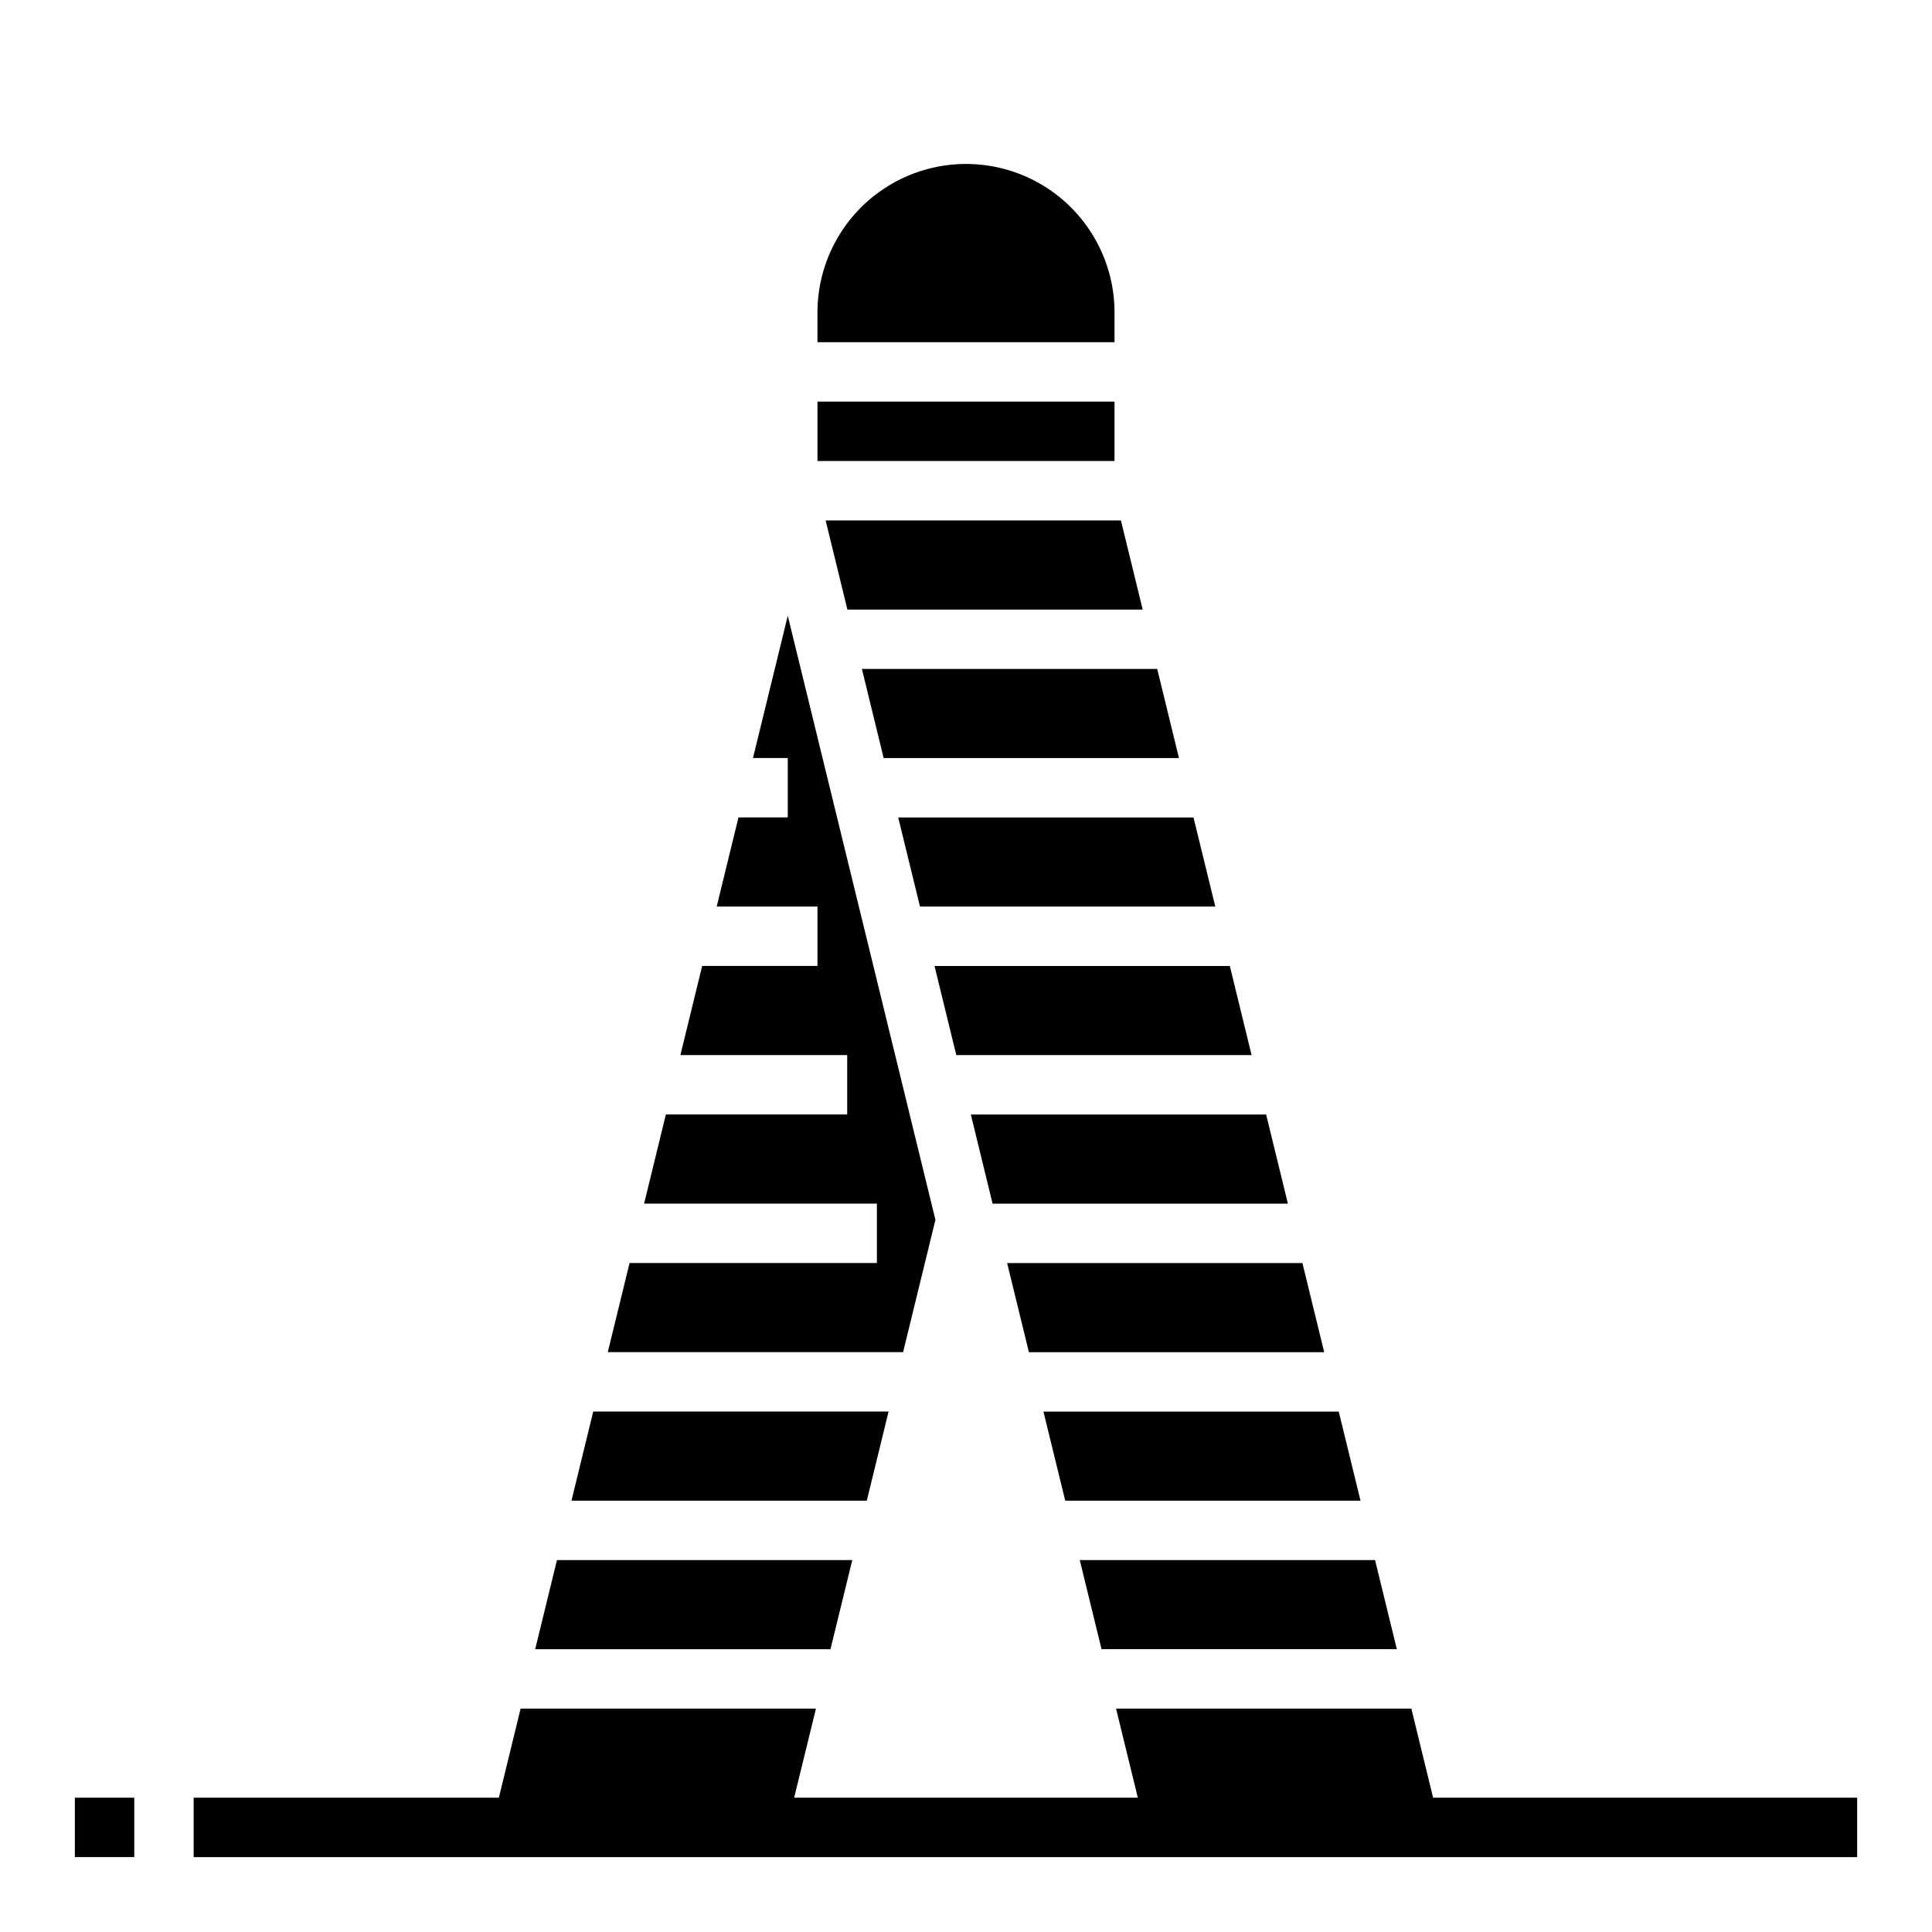
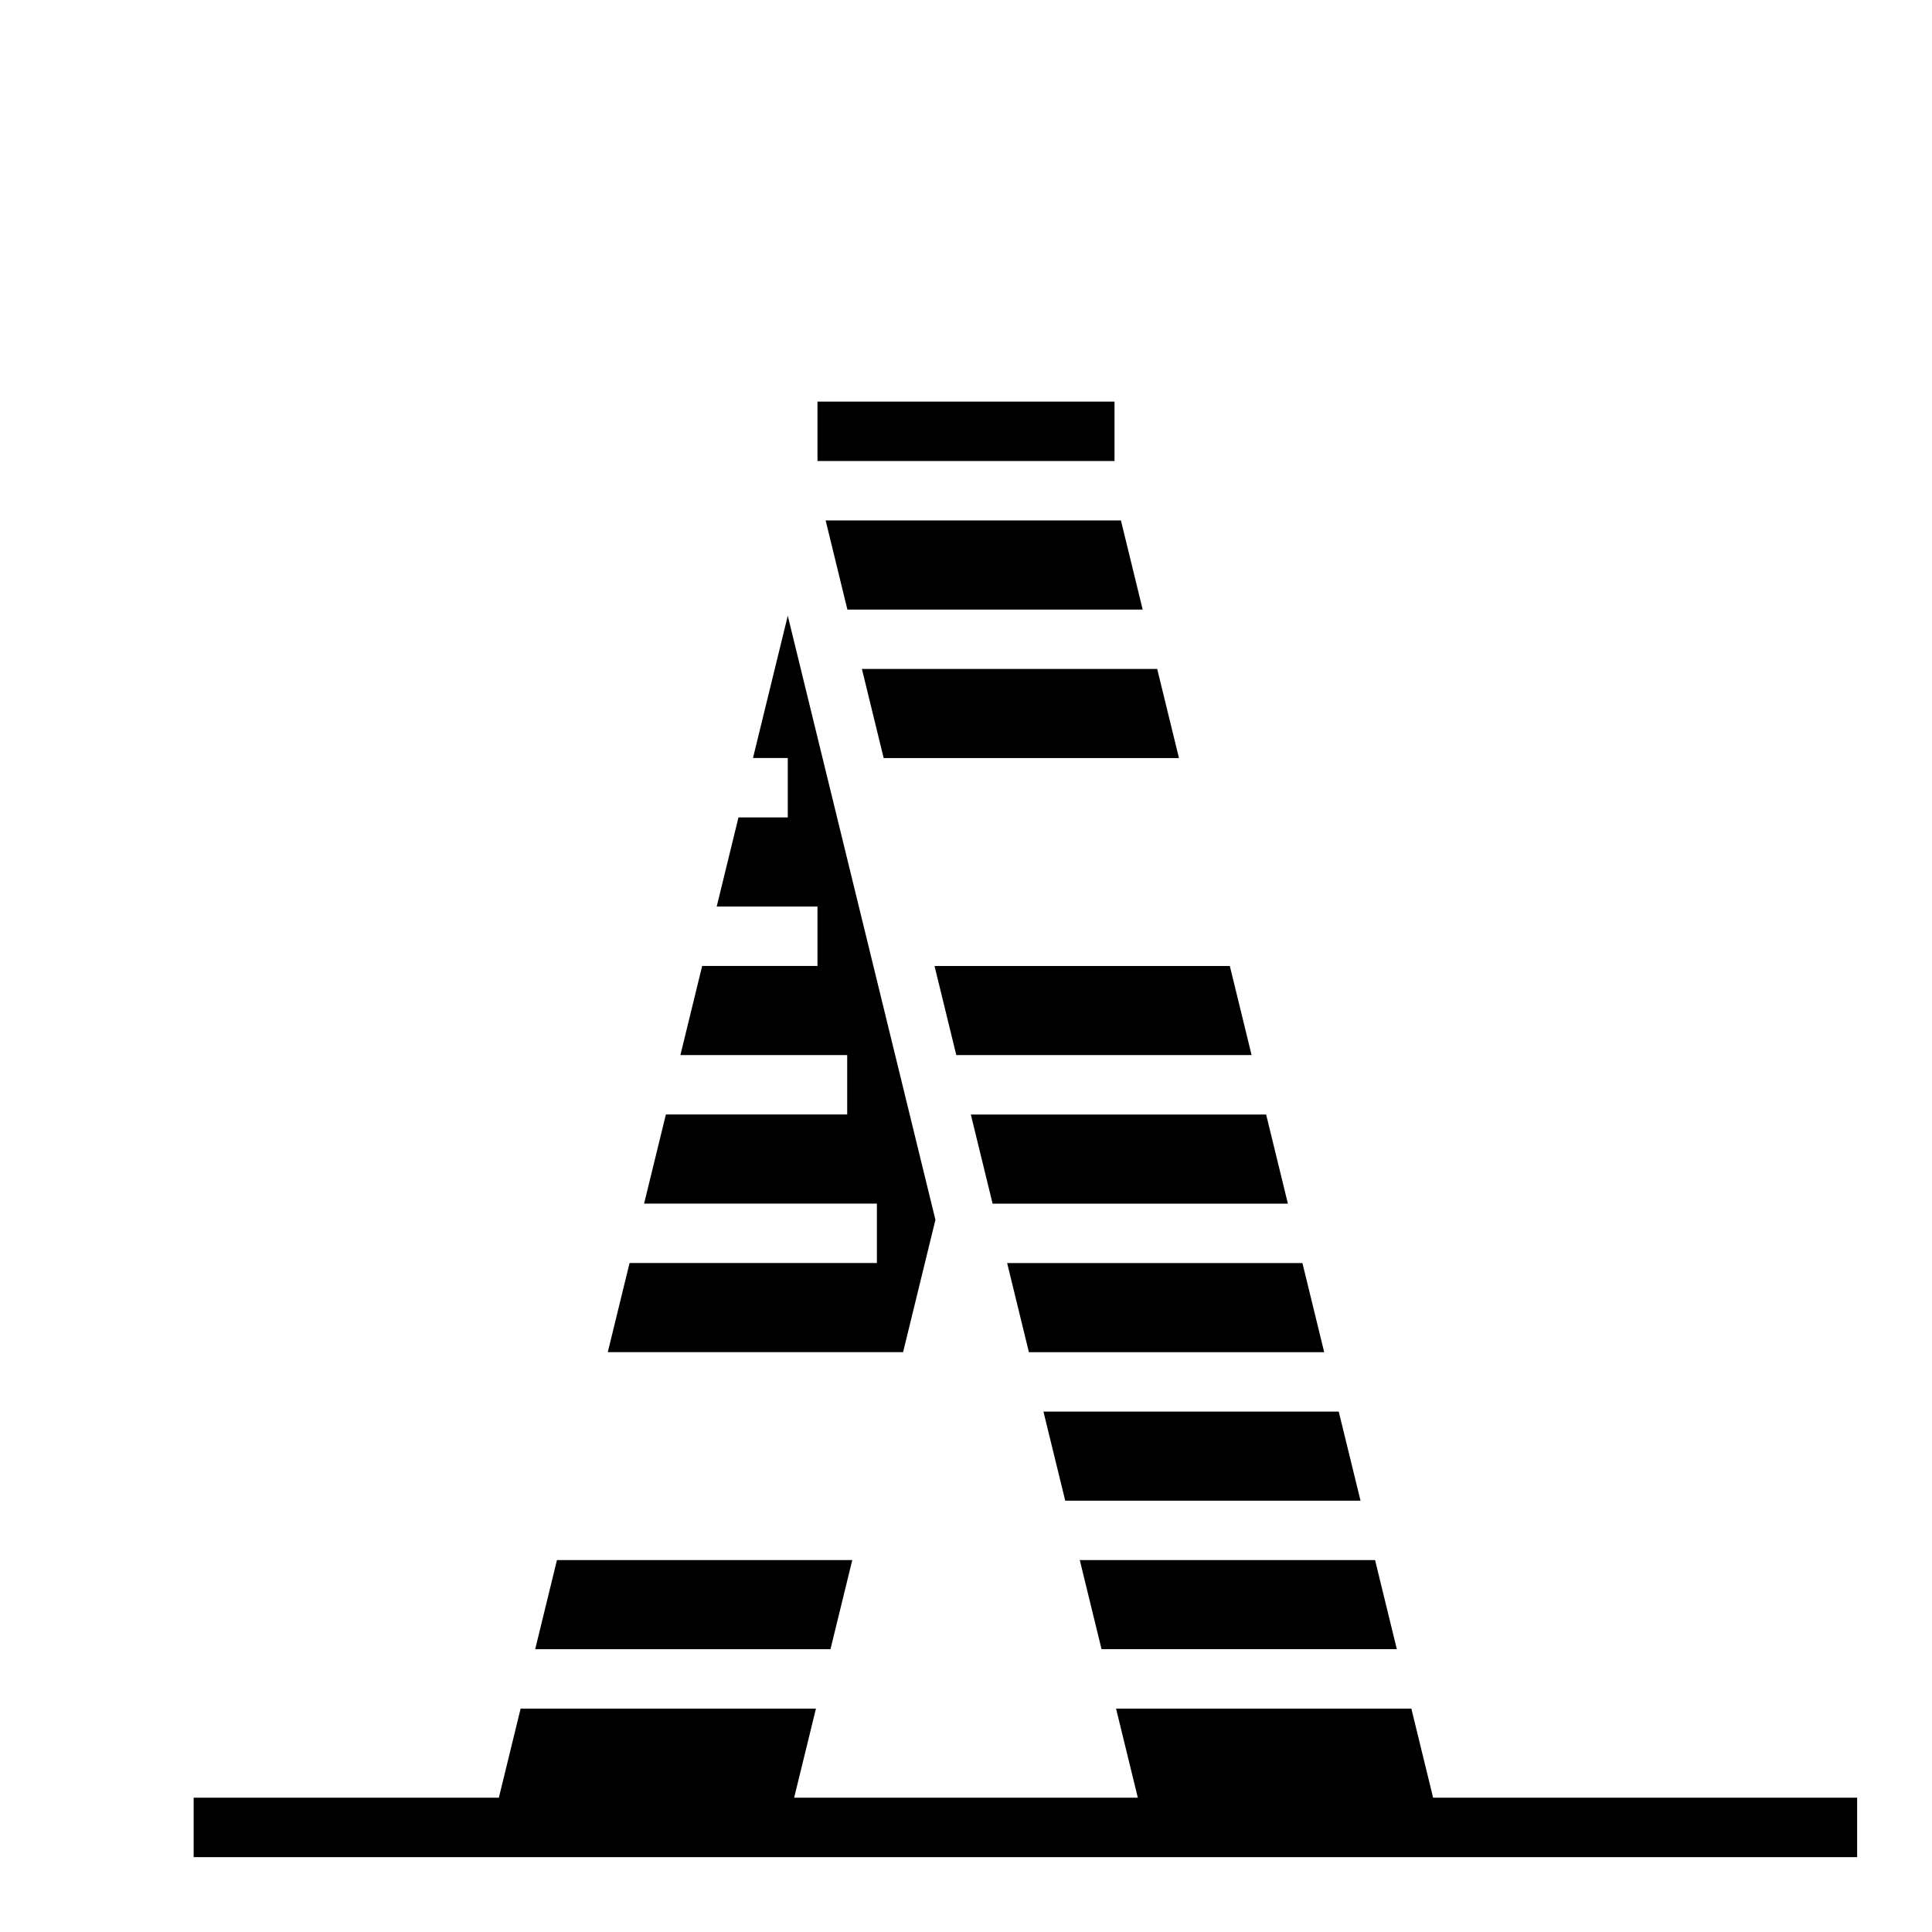
<svg xmlns="http://www.w3.org/2000/svg" fill="#000000" width="800px" height="800px" version="1.1" viewBox="144 144 512 512">
  <g>
    <path d="m397.43 423.61h78.254l-5.769-23.613h-78.258z" />
-     <path d="m387.81 384.25h78.258l-5.781-23.617h-78.254z" />
    <path d="m407.05 462.98h78.258l-5.769-23.617h-78.258z" />
    <path d="m378.18 344.89h78.258l-5.769-23.617h-78.258z" />
    <path d="m435.92 581.05h78.258l-5.773-23.617h-78.254z" />
    <path d="m426.3 541.7h78.254l-5.777-23.617h-78.258z" />
    <path d="m416.67 502.34h78.254l-5.769-23.617h-78.254z" />
    <path d="m369.86 557.44h-78.262l-5.769 23.617h78.254z" />
    <path d="m368.57 305.54h78.254l-5.769-23.617h-78.254z" />
-     <path d="m379.48 518.08h-78.266l-5.769 23.617h78.266z" />
    <path d="m391.9 467.27-39.133-160.09-9.219 37.707h9.219v15.742h-13.066l-5.769 23.617h26.707v15.746h-30.559l-5.769 23.613h44.203v15.746h-48.051l-5.773 23.617h61.695v15.742h-65.543l-5.777 23.617h78.262z" />
-     <path d="m439.36 226.81c0-14.059-7.504-27.055-19.68-34.086-12.18-7.031-27.184-7.031-39.359 0-12.18 7.031-19.684 20.027-19.684 34.086v7.871l78.723 0.004z" />
    <path d="m360.64 250.43h78.719v15.742h-78.719z" />
    <path d="m523.79 620.41-5.769-23.613h-78.254l5.769 23.613h-91.082l5.781-23.613h-78.266l-5.769 23.613h-80.879v15.746h440.84v-15.746z" />
-     <path d="m163.84 620.41h15.742v15.742h-15.742z" />
  </g>
</svg>